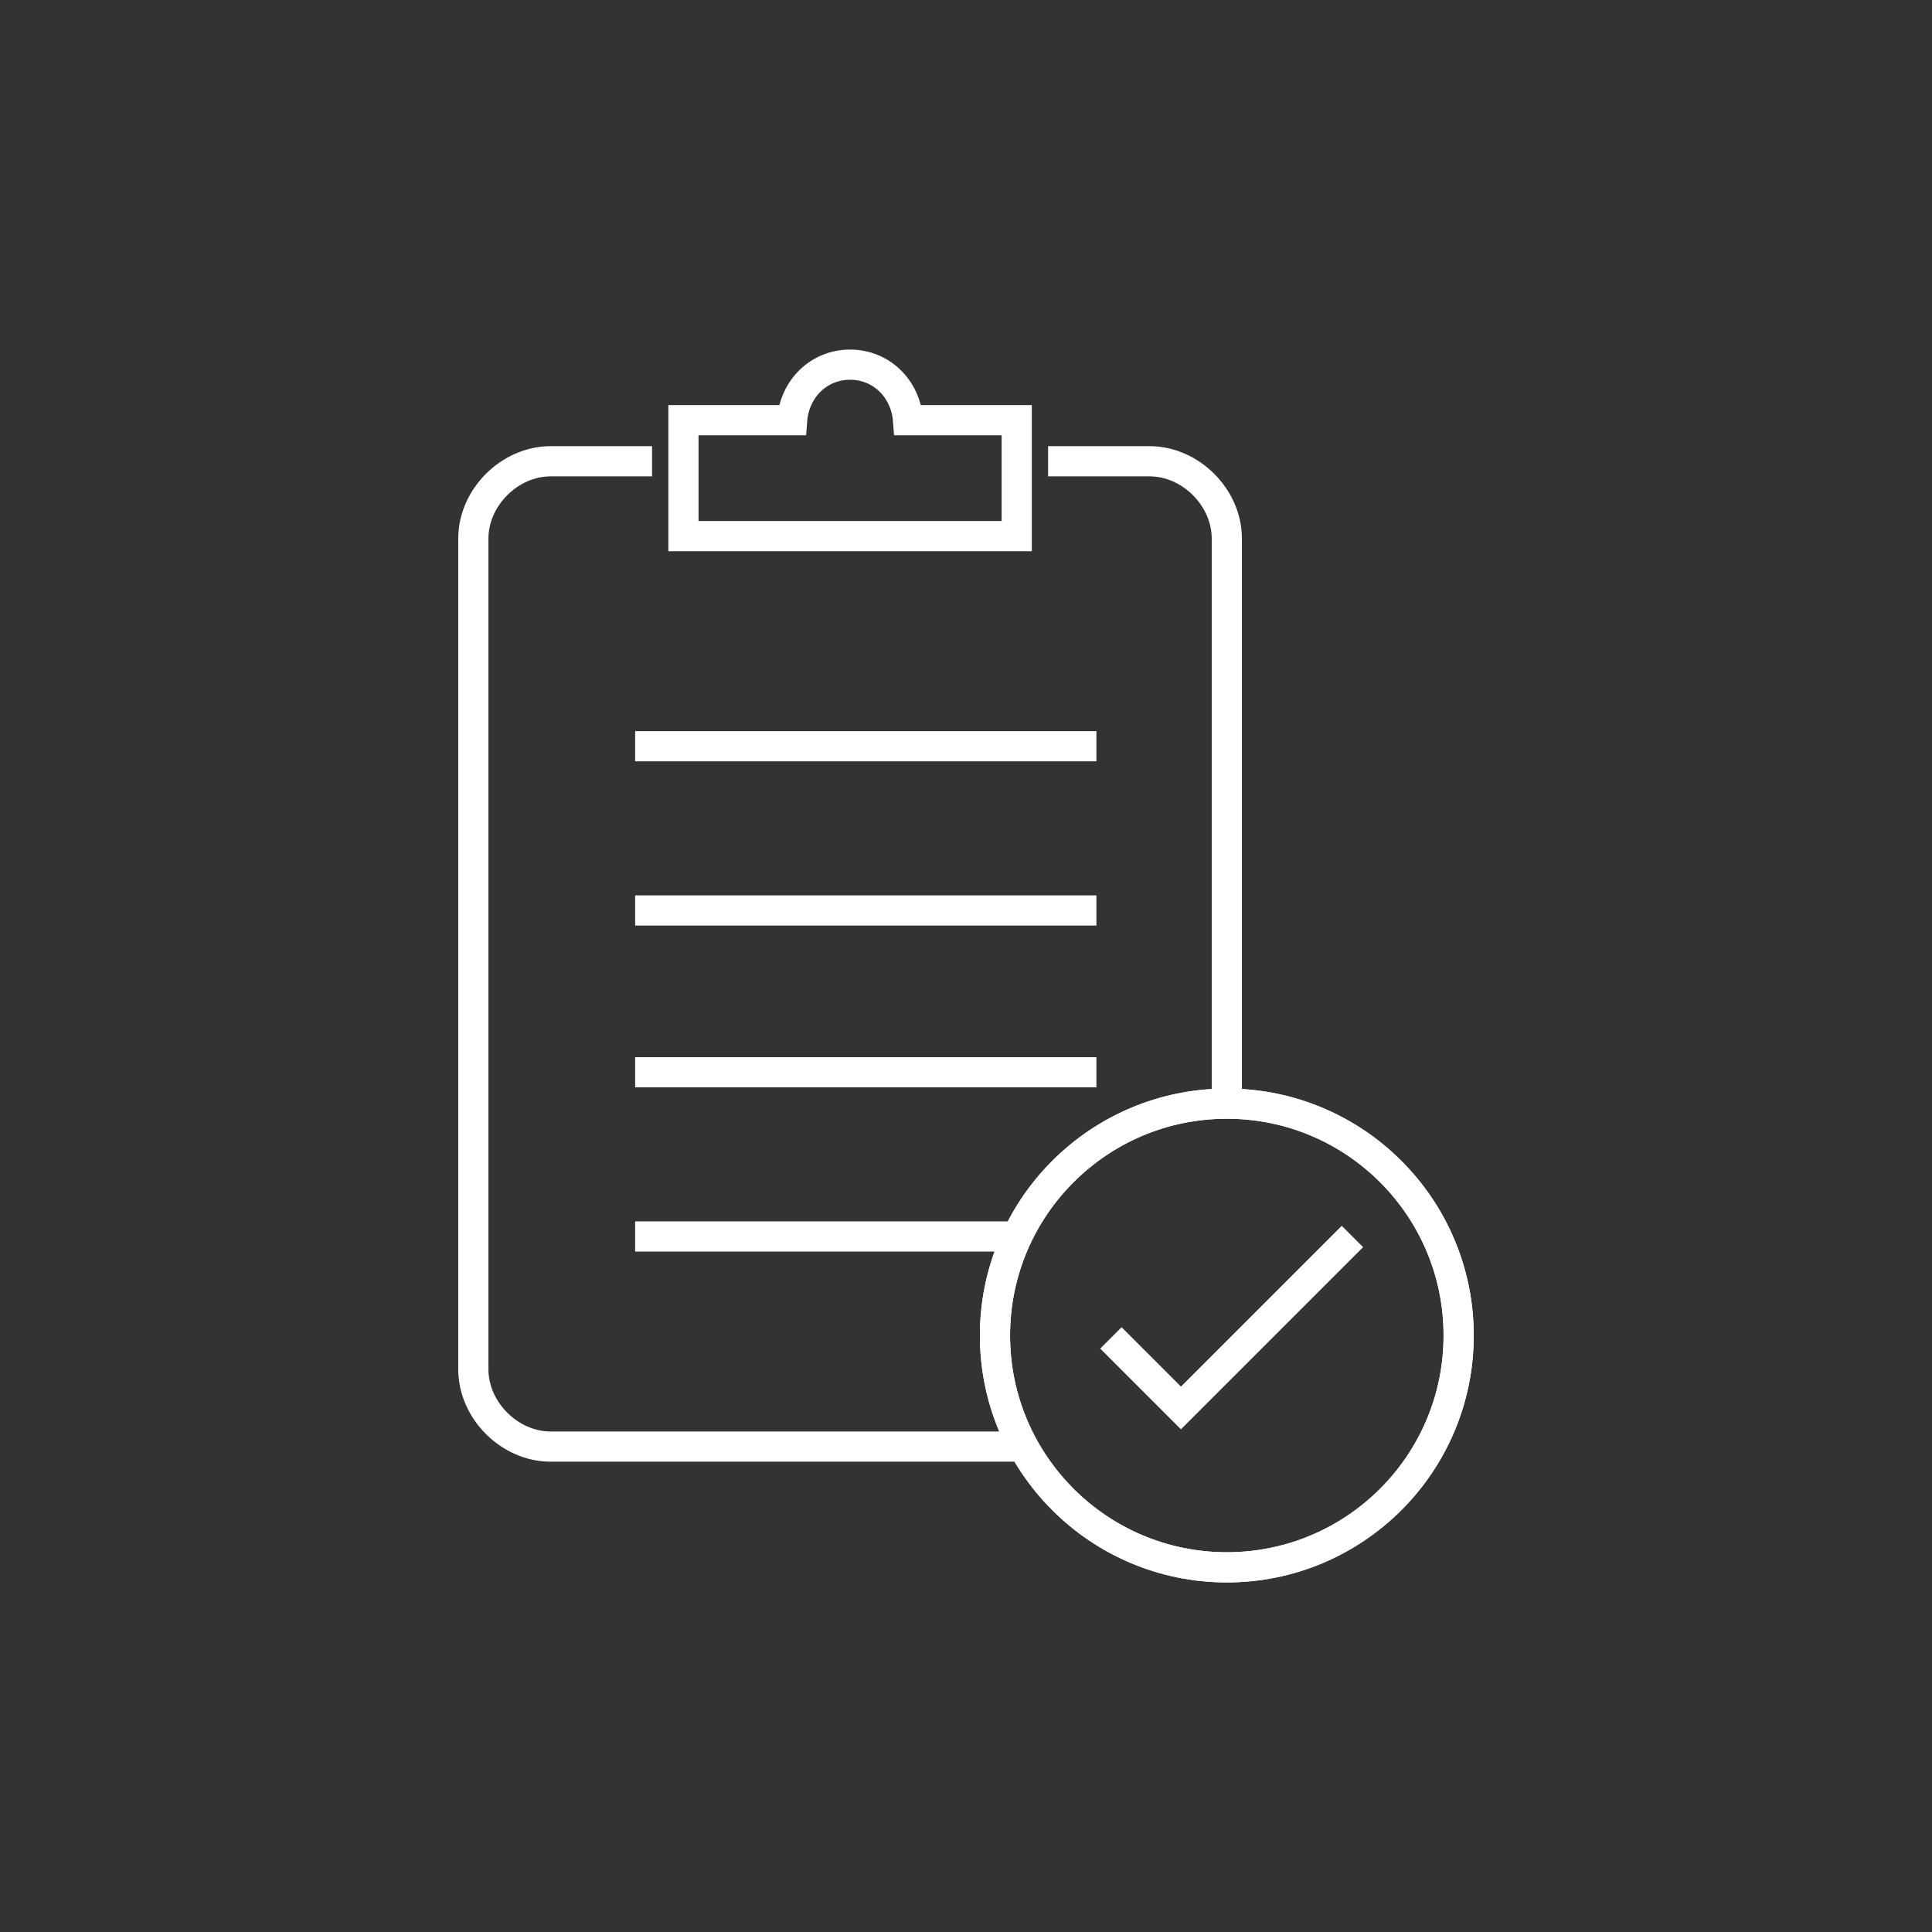
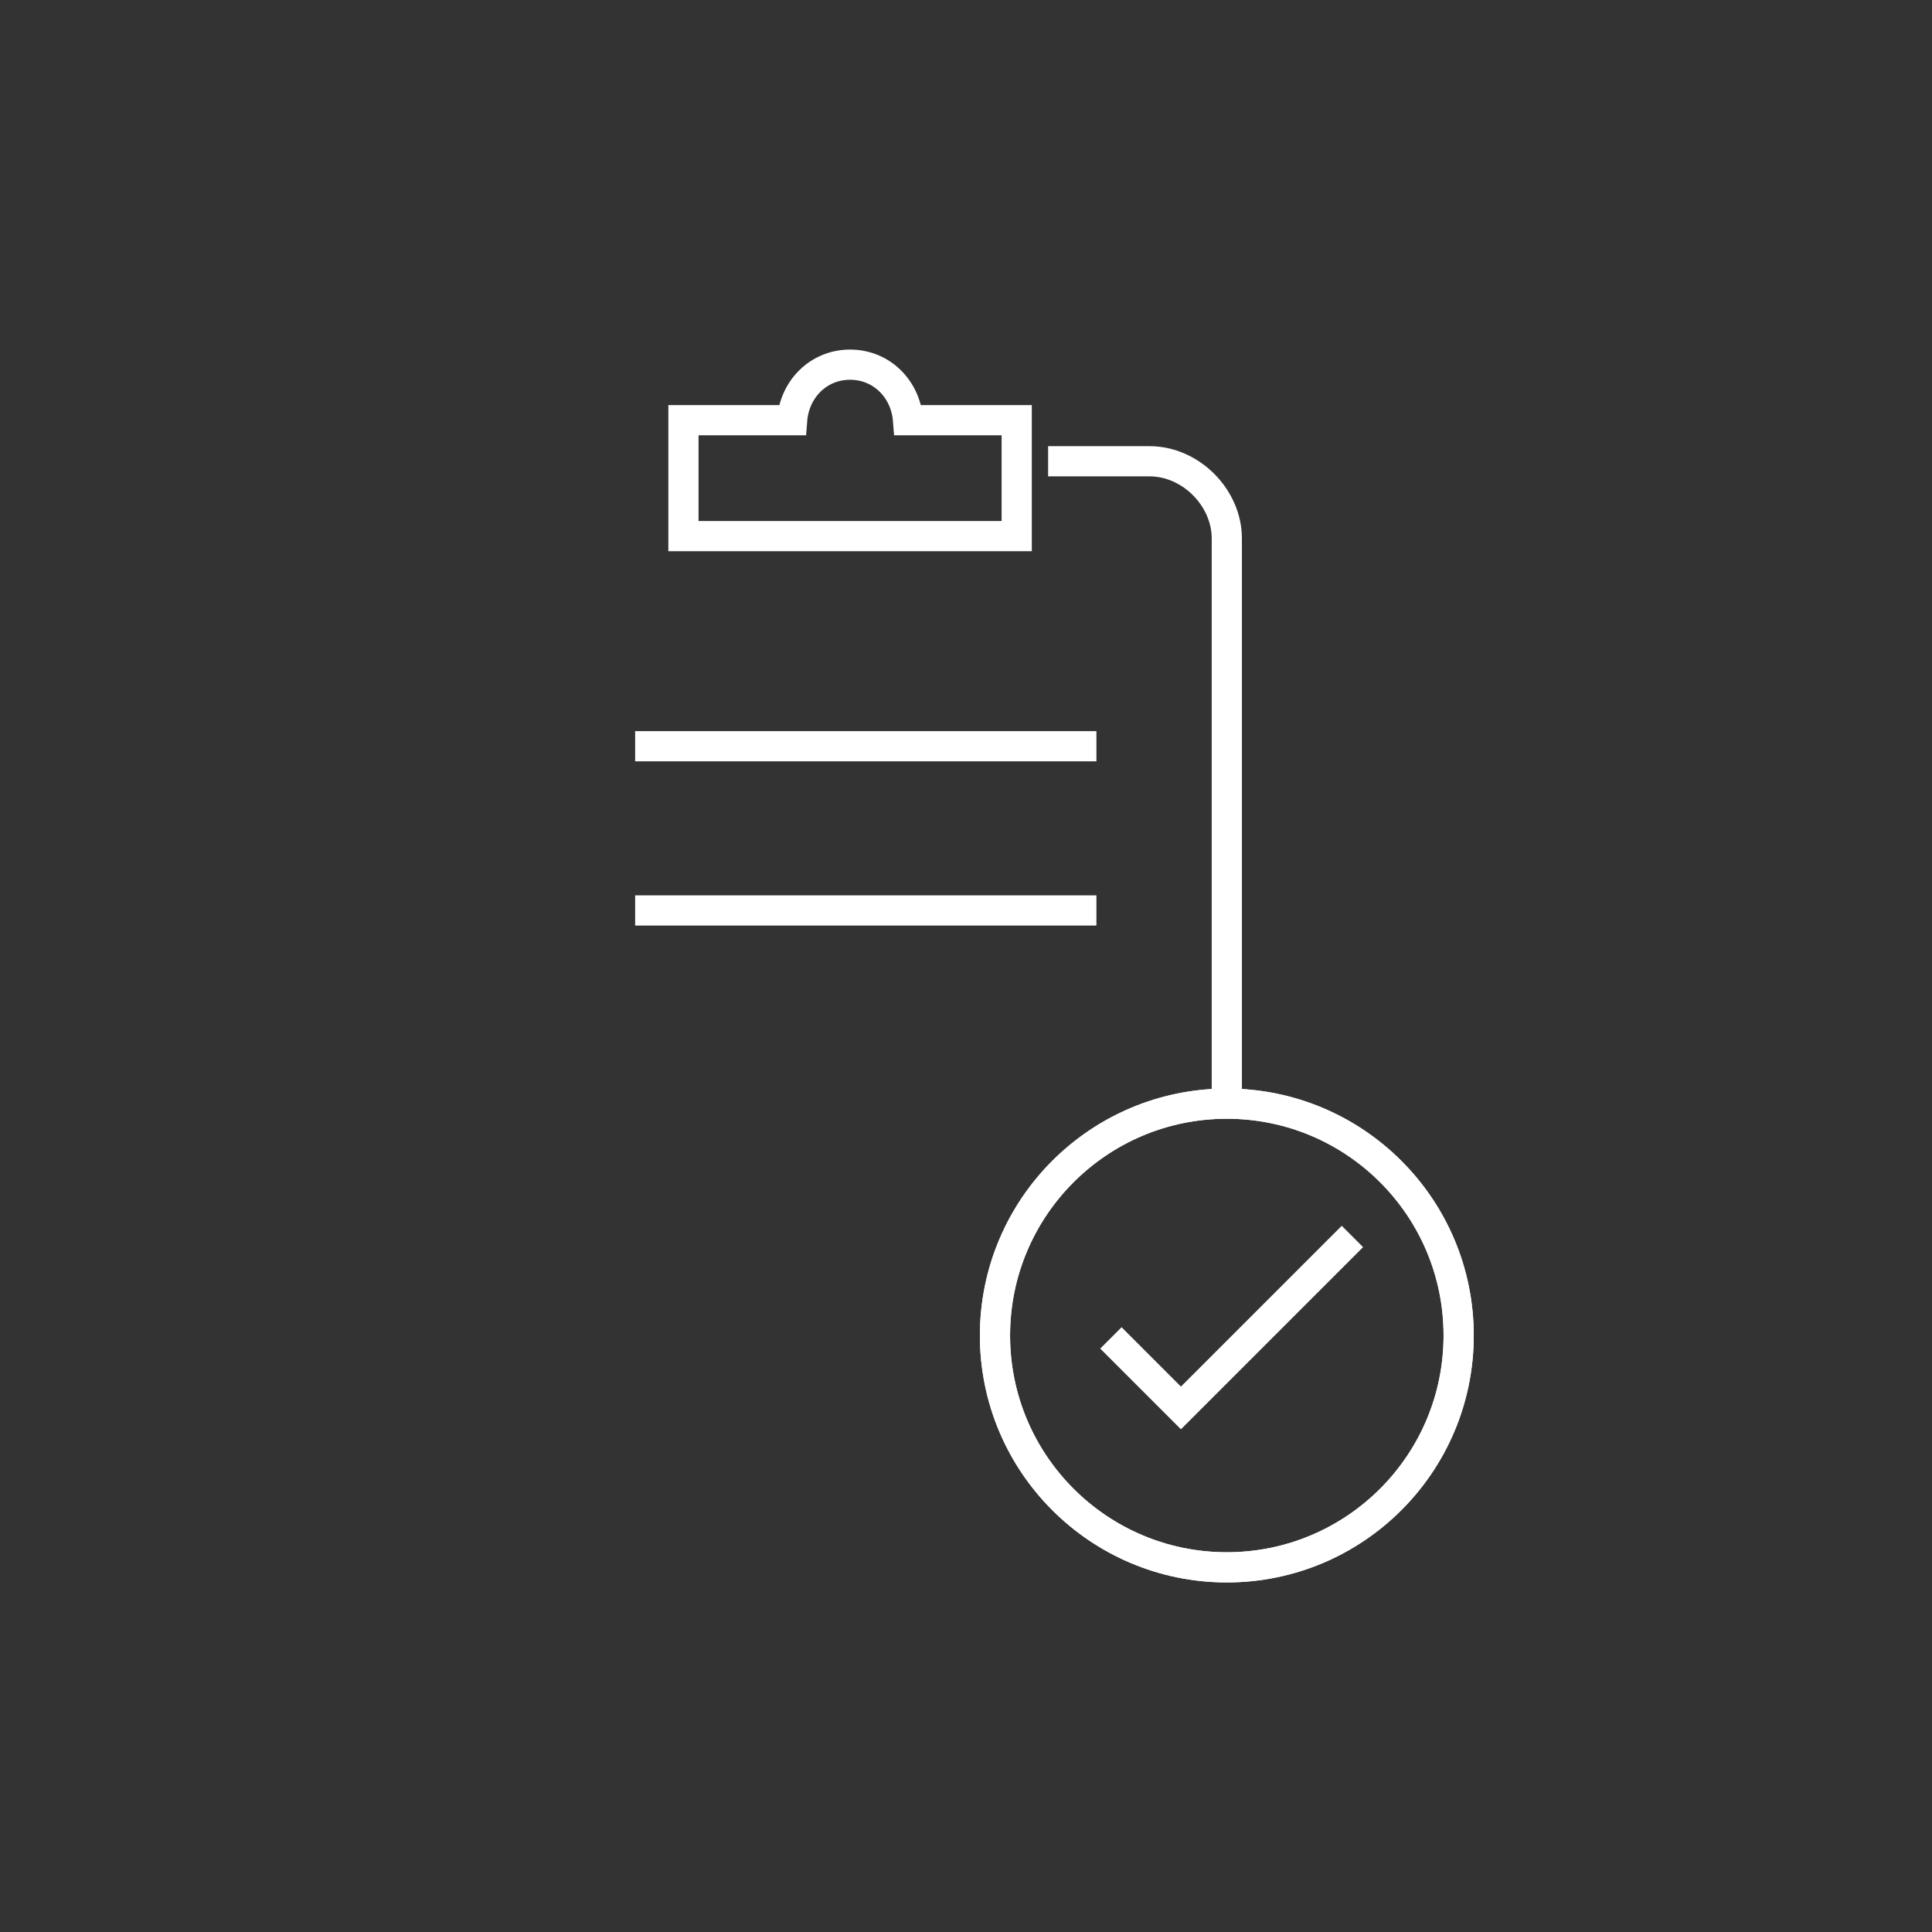
<svg xmlns="http://www.w3.org/2000/svg" version="1.1" id="Layer_1" x="0px" y="0px" viewBox="0 0 80 80" style="enable-background:new 0 0 80 80;" xml:space="preserve">
  <rect x="0" y="0" width="80" height="80" fill="#333333" stroke="none" />
  <style type="text/css">
	.st0{fill:none;stroke:#FFFFFF;stroke-width:1.25;stroke-miterlimit:10;}
</style>
  <g>
    <g>
      <g>
-         <path class="st0" d="M42.1,59.9H22.8c-1.7,0-3.2-1.5-3.2-3.2V22.3c0-1.7,1.5-3.2,3.2-3.2H27" />
        <path class="st0" d="M43.4,19.1h4.2c1.7,0,3.2,1.5,3.2,3.2v23.3" />
        <path class="st0" d="M37.6,17.4c-0.1-1.3-1.1-2.3-2.4-2.3c-1.3,0-2.3,1-2.4,2.3h-4.5v4.8h13.8v-4.8     C42.1,17.4,37.6,17.4,37.6,17.4z" />
        <g>
          <line class="st0" x1="26.3" y1="30.9" x2="45.4" y2="30.9" />
          <line class="st0" x1="26.3" y1="37.7" x2="45.4" y2="37.7" />
-           <line class="st0" x1="26.3" y1="44.4" x2="45.4" y2="44.4" />
-           <line class="st0" x1="26.3" y1="51.2" x2="41.8" y2="51.2" />
          <path class="st0" d="M45.4,44.4" />
          <path class="st0" d="M26.3,44.4" />
        </g>
      </g>
    </g>
    <g>
      <g>
        <ellipse class="st0" cx="50.8" cy="55.3" rx="9.6" ry="9.6" />
        <ellipse class="st0" cx="50.8" cy="55.3" rx="9.6" ry="9.6" />
        <polyline class="st0" points="46,55.4 48.9,58.3 56,51.2    " />
      </g>
    </g>
  </g>
</svg>